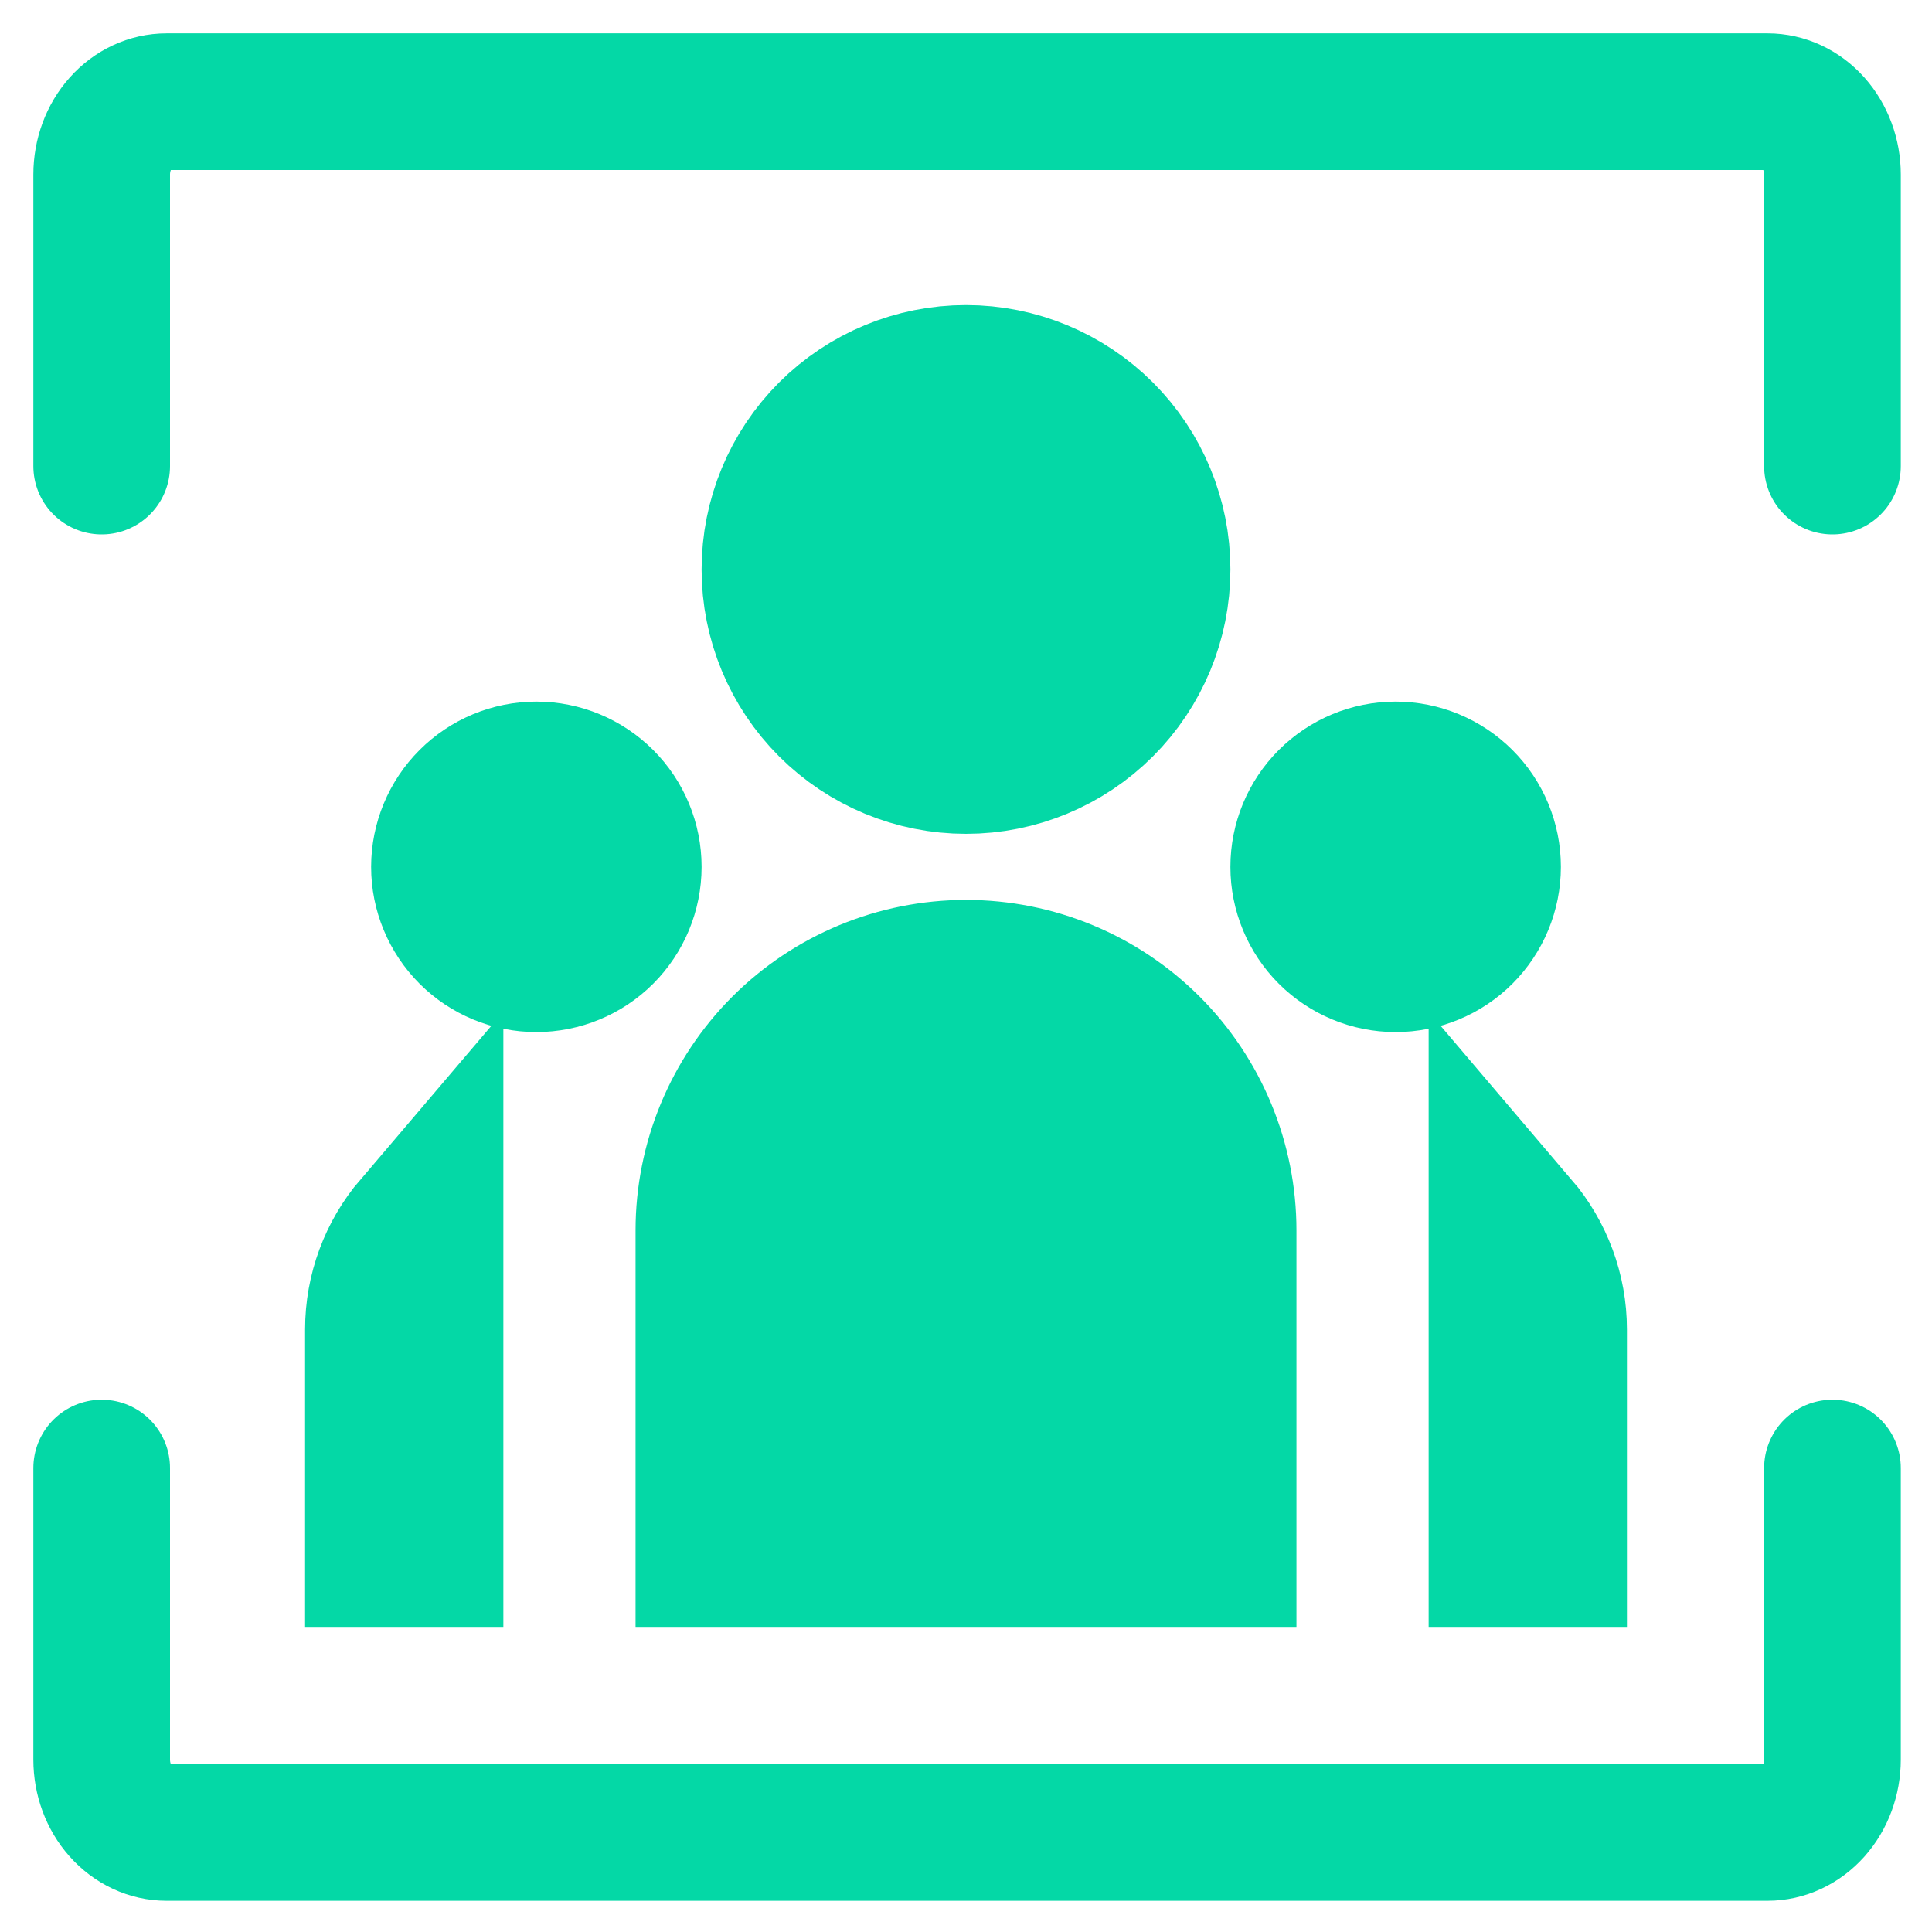
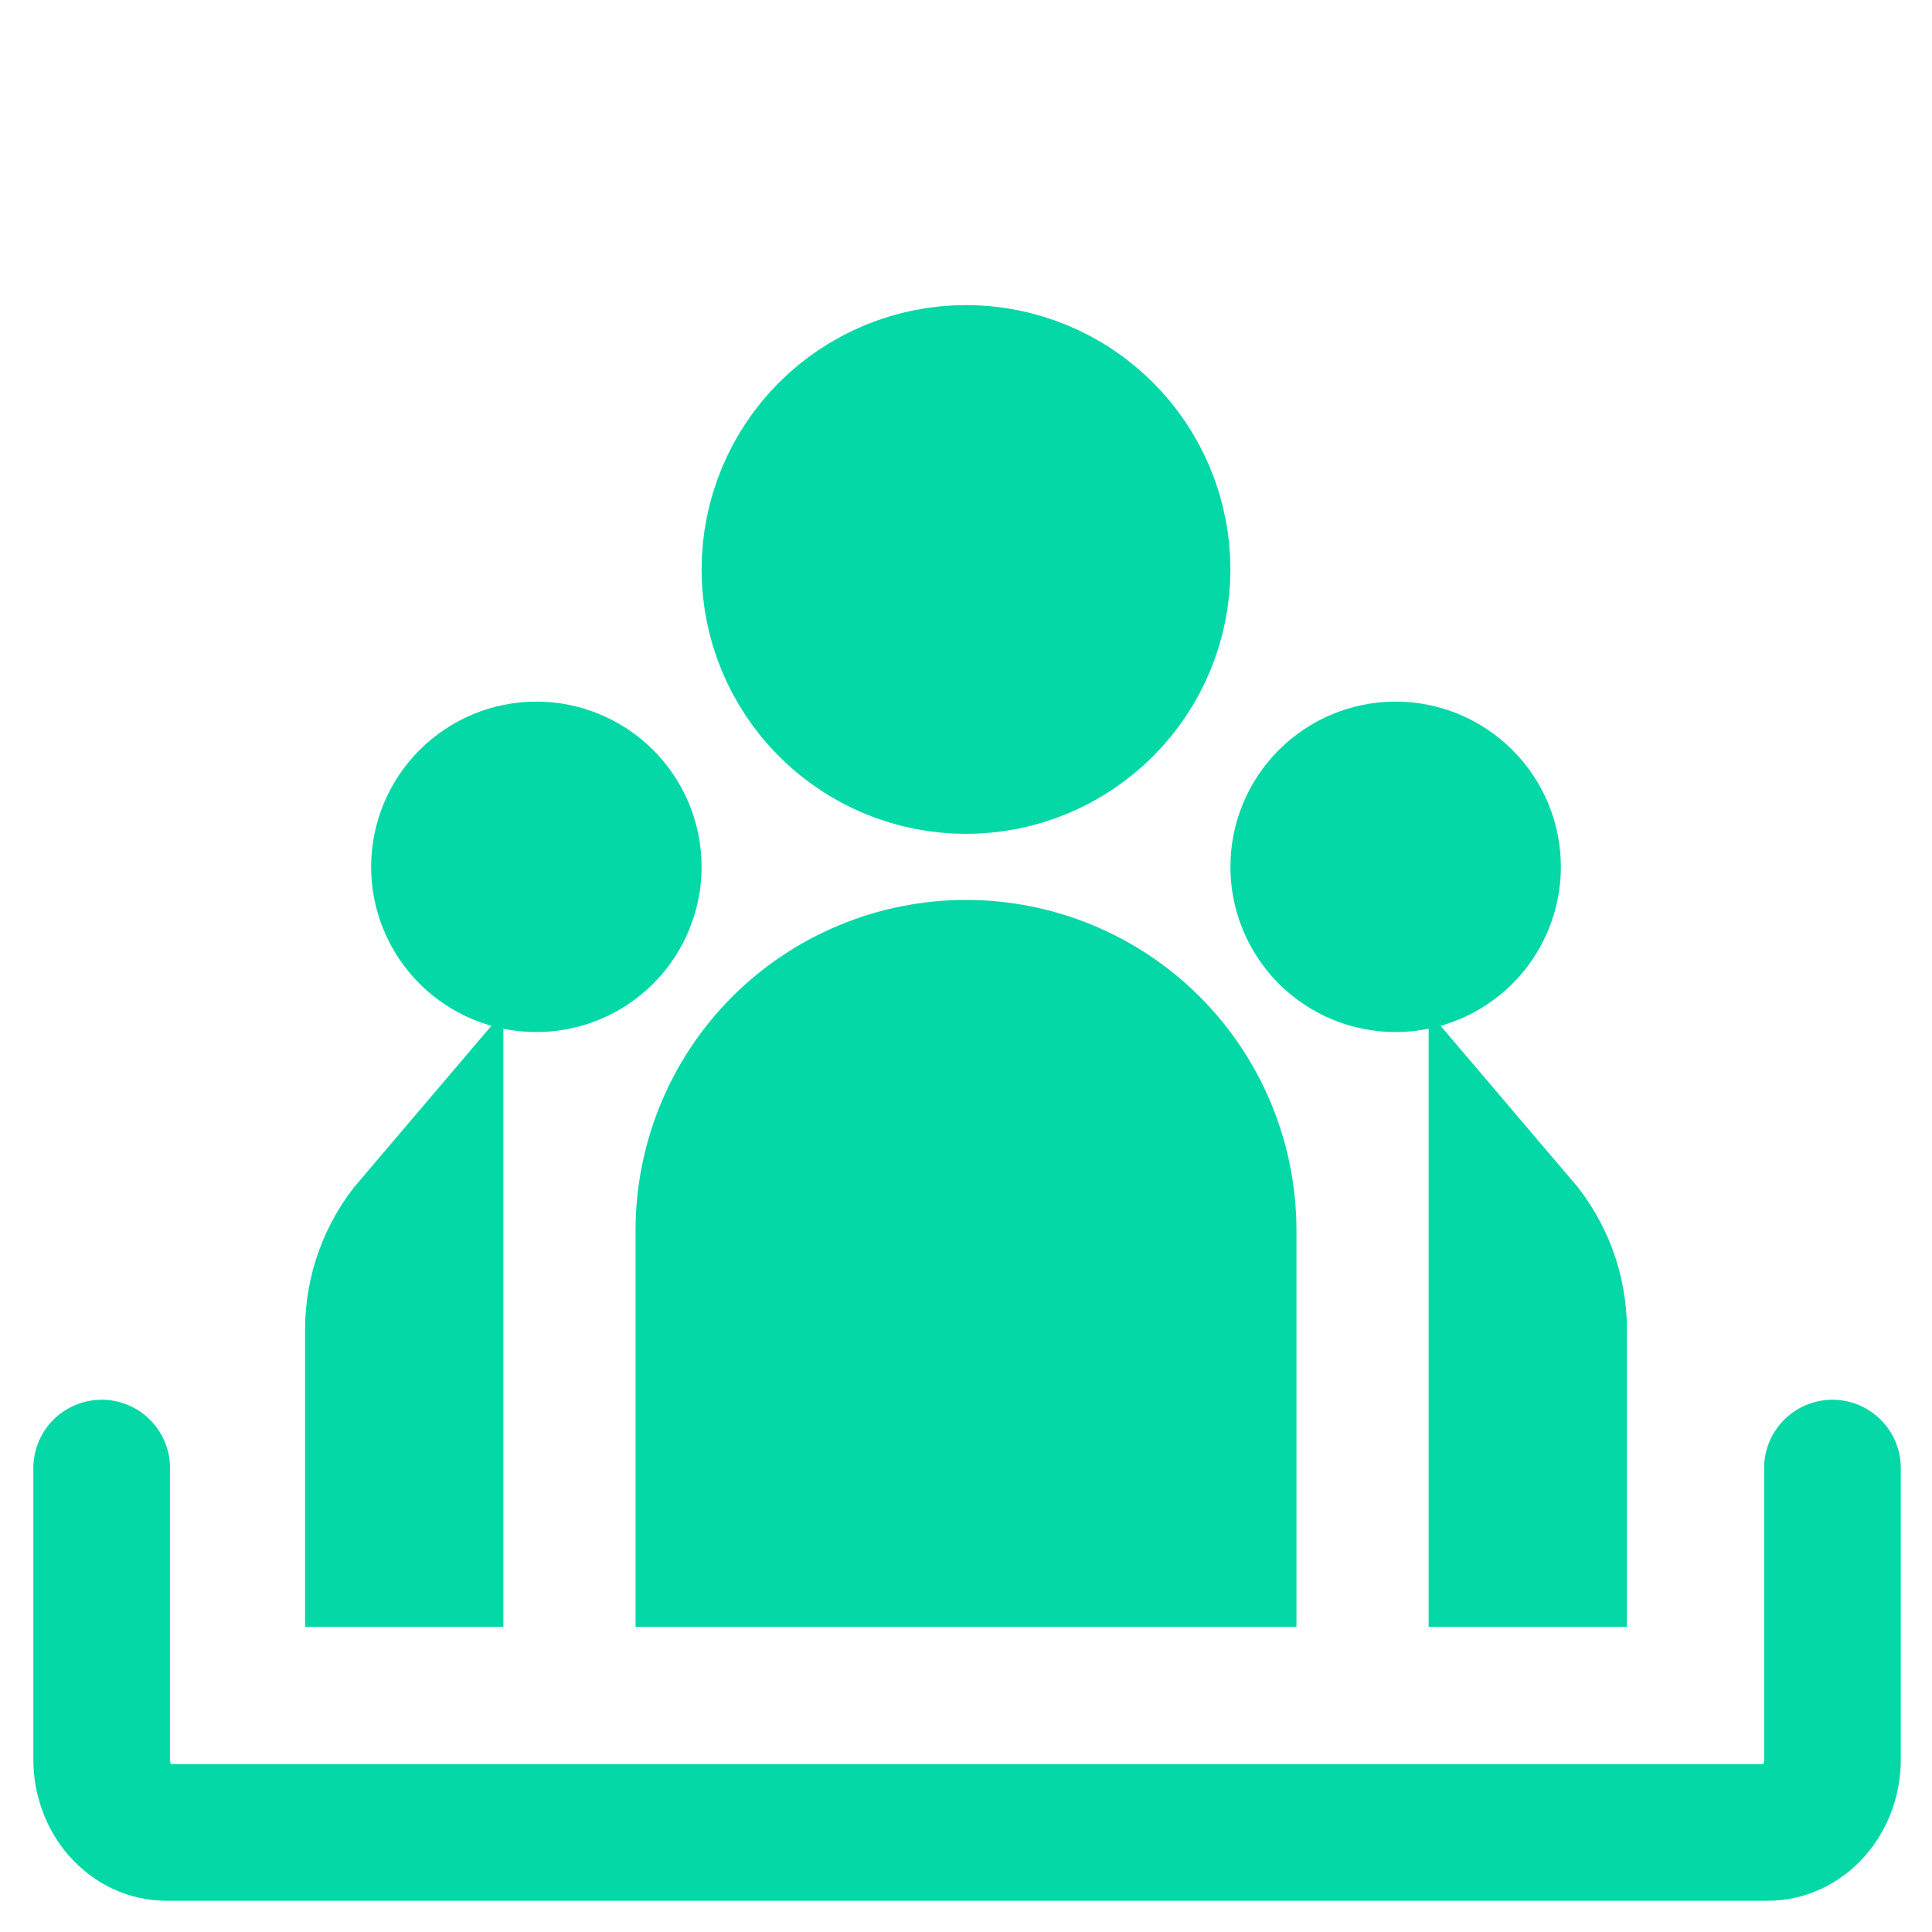
<svg xmlns="http://www.w3.org/2000/svg" width="38" height="38" viewBox="0 0 38 38" fill="none">
  <g clip-path="url(#clip0_230_615)">
    <path d="M2 28.875V34.608C2 34.989 2.134 35.353 2.374 35.622C2.613 35.891 2.938 36.042 3.277 36.042H34.765C35.104 36.042 35.428 35.891 35.668 35.622C35.907 35.353 36.042 34.989 36.042 34.608V28.875" stroke="#04D8A6" stroke-width="2.688" stroke-linecap="round" />
-     <path d="M2 9.167V3.433C2 3.053 2.134 2.689 2.374 2.42C2.613 2.151 2.938 2 3.277 2H34.765C35.104 2 35.428 2.151 35.668 2.42C35.907 2.689 36.042 3.053 36.042 3.433V9.167" stroke="#04D8A6" stroke-width="2.688" stroke-linecap="round" />
    <path d="M29.696 24.236C30.15 24.769 30.403 25.446 30.403 26.149L30.403 30.403L29.696 30.403L29.696 24.236ZM19 19.297C20.3 19.297 21.548 19.813 22.468 20.732C23.387 21.652 23.903 22.9 23.903 24.2L23.903 30.403L14.097 30.403L14.097 24.2C14.097 22.9 14.613 21.652 15.532 20.732C16.452 19.813 17.7 19.297 19 19.297ZM8.304 30.403L7.597 30.403L7.597 26.149C7.597 25.446 7.849 24.768 8.304 24.234L8.304 30.403ZM27.45 15.396C27.889 15.396 28.309 15.571 28.619 15.881C28.929 16.191 29.104 16.611 29.104 17.05C29.104 17.488 28.929 17.909 28.619 18.219C28.309 18.529 27.889 18.703 27.45 18.703C27.012 18.703 26.591 18.529 26.281 18.219C25.971 17.909 25.797 17.488 25.797 17.05C25.797 16.611 25.971 16.191 26.281 15.881C26.591 15.571 27.012 15.396 27.45 15.396ZM10.55 15.396C10.988 15.396 11.409 15.571 11.719 15.881C12.029 16.191 12.203 16.611 12.203 17.05C12.203 17.488 12.029 17.909 11.719 18.219C11.409 18.529 10.988 18.703 10.55 18.703C10.111 18.703 9.691 18.529 9.381 18.219C9.071 17.909 8.896 17.488 8.896 17.05C8.897 16.611 9.071 16.191 9.381 15.881C9.691 15.571 10.111 15.396 10.55 15.396ZM19 7.597C19.956 7.597 20.872 7.977 21.548 8.652C22.224 9.328 22.604 10.245 22.604 11.2C22.604 12.156 22.224 13.072 21.548 13.748C20.872 14.424 19.956 14.804 19 14.804C18.044 14.804 17.128 14.424 16.452 13.748C15.776 13.072 15.396 12.156 15.396 11.2C15.396 10.245 15.776 9.328 16.452 8.652C17.128 7.977 18.044 7.597 19 7.597Z" fill="#04D8A6" stroke="#04D8A6" stroke-width="3.193" />
  </g>
  <defs>
    <clipPath id="clip0_230_615">
      <rect width="38" height="38" fill="white" />
    </clipPath>
  </defs>
</svg>